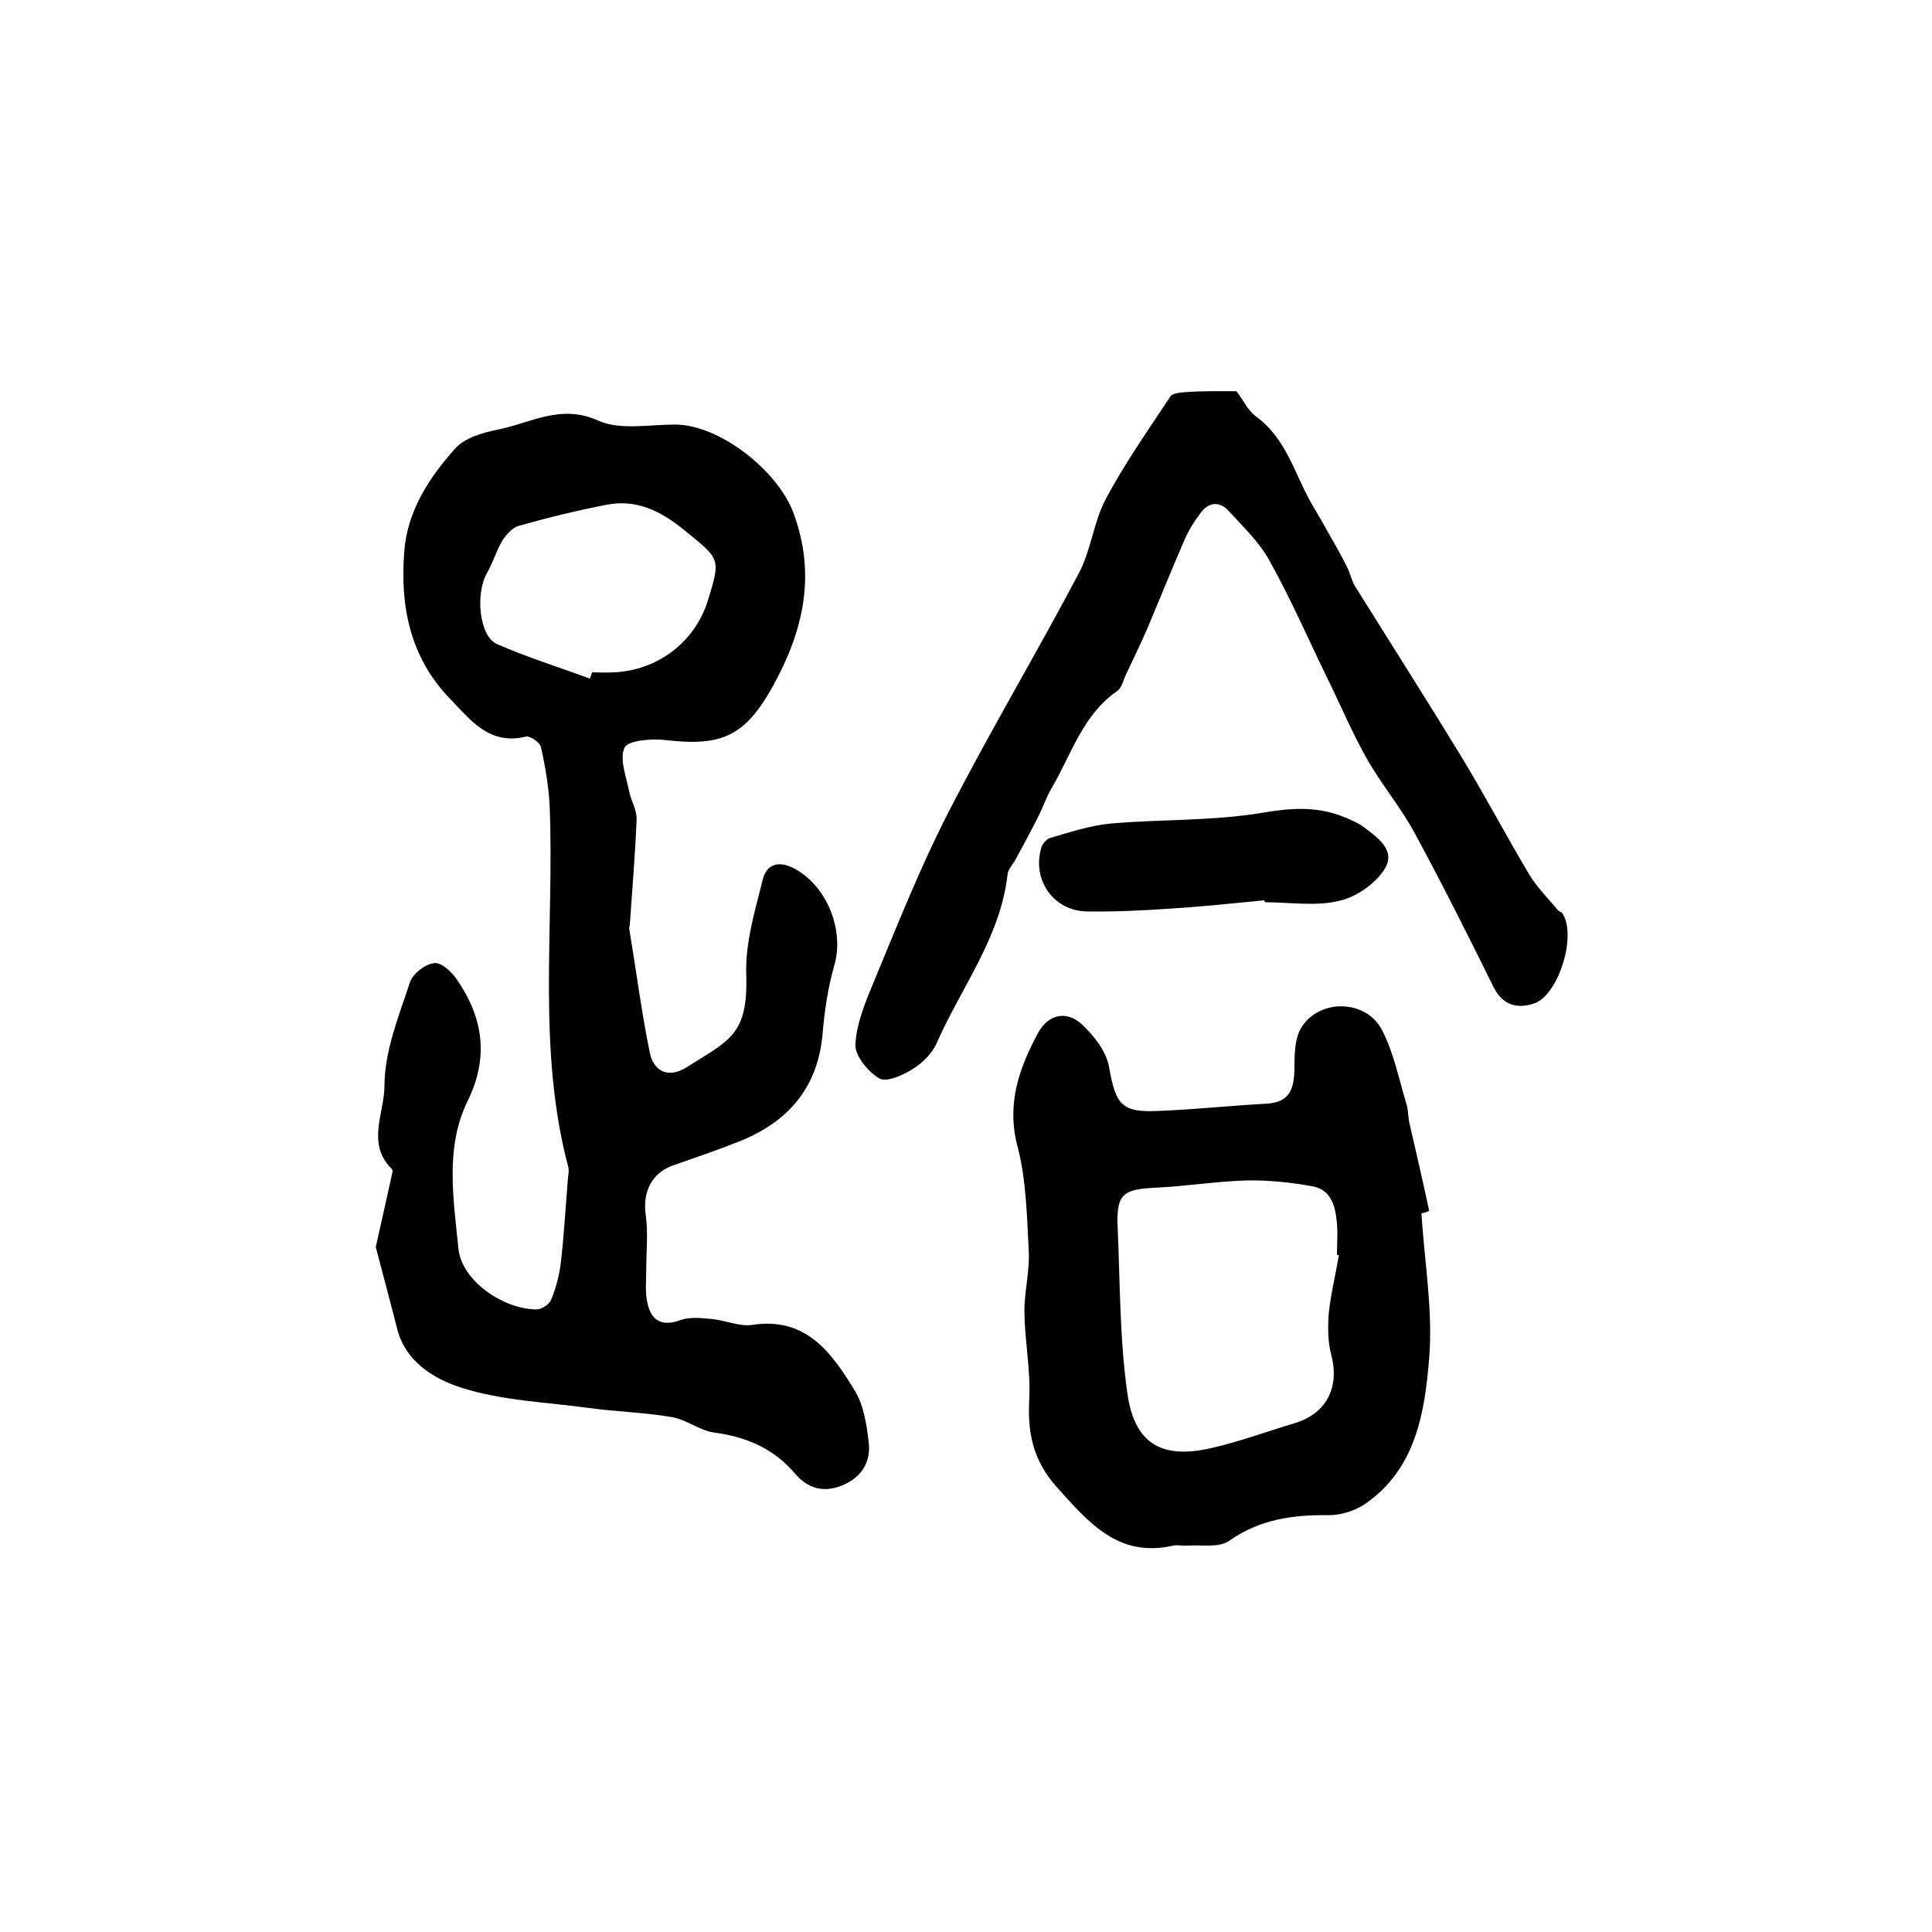
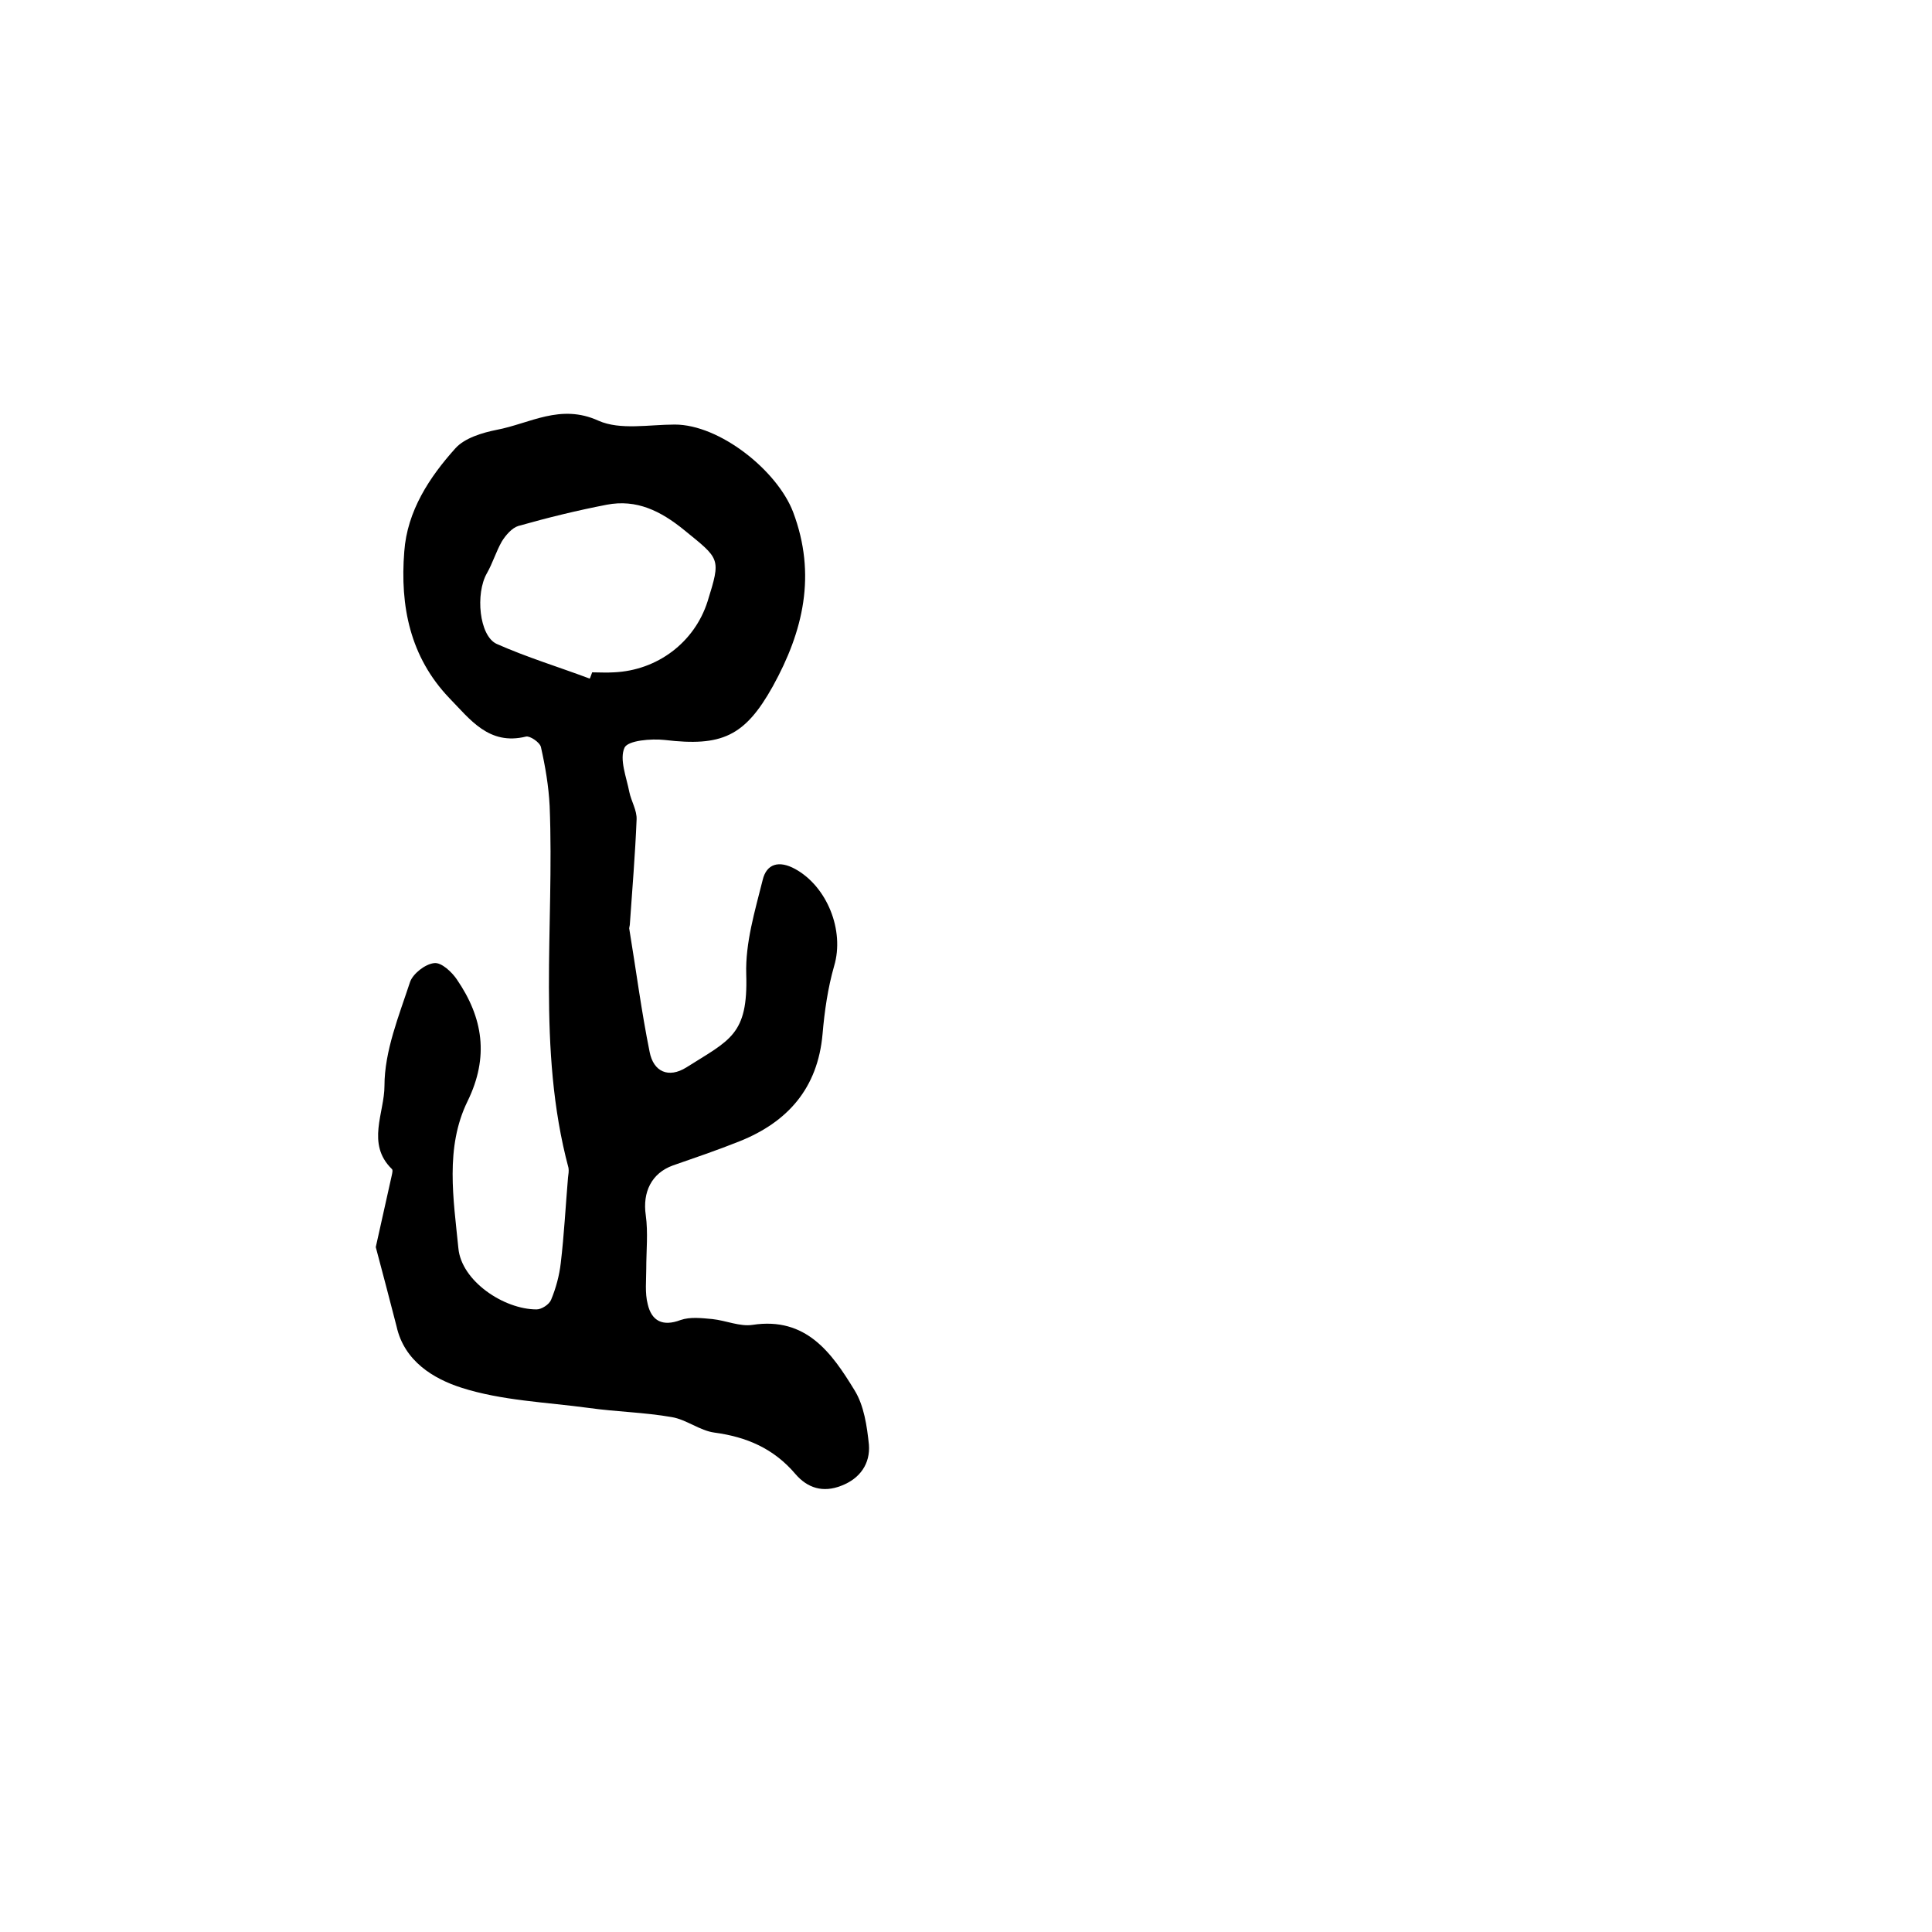
<svg xmlns="http://www.w3.org/2000/svg" version="1.1" id="图层_1" x="0px" y="0px" viewBox="0 0 400 400" style="enable-background:new 0 0 400 400;" xml:space="preserve">
  <style type="text/css">
	.st0{fill:#FFFFFF;}
</style>
  <g>
    <path d="M77.8,258.2c1.2-5.5,2.3-10.2,3.3-14.8c0.1-0.5,0.3-1.2,0-1.4c-5.3-5.2-1.5-11.6-1.5-17.2c0-7.2,3-14.5,5.3-21.5   c0.6-1.7,3.1-3.7,5-3.9c1.5-0.2,3.7,1.9,4.7,3.4c5.4,7.9,6.7,16,2.2,25.2c-4.7,9.6-2.9,20.3-1.9,30.4c0.6,6.8,9.4,12.7,16.2,12.7   c1,0,2.6-1,3-2c1-2.4,1.7-5,2-7.6c0.7-5.9,1-11.8,1.5-17.7c0.1-0.7,0.2-1.4,0.1-2c-6.6-24.7-2.9-49.9-3.9-74.9   c-0.2-4.1-0.9-8.2-1.8-12.2c-0.2-1-2.3-2.4-3.1-2.2c-7.7,1.9-11.6-3.6-15.9-8c-8.1-8.5-10.2-19-9.3-30.3   c0.6-8.4,5.2-15.4,10.6-21.4c1.9-2.1,5.5-3.2,8.5-3.8c6.9-1.3,13.2-5.5,21.1-1.9c4.5,2,10.5,0.8,15.8,0.8c9.3,0,21.2,9.5,24.5,18.1   c4.9,13,2.1,24.7-4.2,36.1c-5.8,10.4-10.6,12.5-22.4,11.1c-2.8-0.3-7.6,0.1-8.3,1.6c-1.1,2.4,0.4,6.1,1,9.2   c0.4,1.9,1.6,3.8,1.5,5.7c-0.3,7.3-0.9,14.5-1.4,21.7c0,0.3-0.2,0.7-0.1,1c1.4,8.5,2.5,17,4.2,25.4c0.8,4.1,3.9,5.5,7.6,3.2   c9-5.7,12.8-6.7,12.4-19.3c-0.2-6.5,1.8-13.1,3.4-19.5c0.8-3.4,3.4-4.1,6.7-2.3c6.6,3.6,10.3,12.7,8.1,20.1   c-1.3,4.5-2,9.4-2.4,14.1c-1,11.2-7.2,18.2-17.2,22.2c-4.5,1.8-9.2,3.4-13.8,5c-4.4,1.6-6.3,5.5-5.6,10.3c0.5,3.6,0.1,7.4,0.1,11.1   c0,2.4-0.3,5,0.3,7.3c0.8,3.5,3.1,4.7,6.8,3.3c2-0.7,4.4-0.4,6.6-0.2c2.8,0.3,5.7,1.6,8.3,1.2c11.1-1.7,16.4,5.8,21.1,13.5   c2,3.2,2.6,7.5,3,11.3c0.3,3.9-1.8,7-5.7,8.5c-3.8,1.5-7,0.5-9.5-2.4c-4.5-5.3-10.1-7.7-16.8-8.6c-3-0.4-5.8-2.7-8.8-3.2   c-5.7-1-11.5-1.1-17.2-1.9c-8.8-1.2-18-1.5-26.4-4.2c-5.6-1.8-11.8-5.4-13.4-12.7C80.7,269.1,79.2,263.5,77.8,258.2z M122.1,140.5   c0.2-0.4,0.3-0.8,0.5-1.3c1.5,0,3,0.1,4.5,0c9-0.4,16.7-6.2,19.4-14.7c2.8-9,2.6-8.7-4.9-14.8c-4.8-3.9-9.8-6.4-16-5.2   c-6.2,1.2-12.3,2.7-18.3,4.4c-1.3,0.4-2.6,1.9-3.4,3.2c-1.2,2.1-1.9,4.5-3.1,6.6c-2.4,4.2-1.6,12.9,2,14.6   C109.1,136.1,115.7,138.1,122.1,140.5z" />
-     <path d="M294.3,251.2c0.6,10,2.4,20.1,1.6,29.9c-0.9,11.2-2.7,23-13.3,30.3c-2.1,1.4-5,2.3-7.4,2.3c-7.4-0.1-14.3,0.8-20.7,5.3   c-2.1,1.5-5.7,0.8-8.6,1c-1,0.1-2-0.2-3,0c-11.4,2.6-17.5-4.8-24.1-12.1c-4.9-5.5-6.1-11.2-5.7-18.2c0.3-5.9-0.9-11.8-1-17.8   c-0.1-4.2,1.1-8.5,0.9-12.8c-0.4-7.2-0.5-14.7-2.3-21.6c-2.4-8.9,0.3-16.4,4.3-23.8c2.1-3.7,5.8-4.5,8.9-1.7   c2.5,2.3,5.1,5.6,5.7,8.8c1.4,7.9,2.5,9.6,10.4,9.2c7.4-0.3,14.9-1.1,22.3-1.5c4.7-0.3,5.6-3,5.7-7.1c0-2.9,0-6.3,1.4-8.6   c3.7-6.1,13.4-5.9,16.7,0.4c2.5,4.8,3.5,10.2,5.1,15.4c0.4,1.3,0.3,2.6,0.6,3.9c1.4,6.1,2.8,12.1,4.1,18.2   C295.3,251,294.8,251.1,294.3,251.2z M277.2,259.9c-0.1,0-0.3-0.1-0.4-0.1c0-2.2,0.2-4.3,0-6.5c-0.3-3.4-1.1-7-5.1-7.7   c-4.5-0.8-9.1-1.3-13.7-1.2c-6.3,0.2-12.5,1.2-18.7,1.5c-6.9,0.3-8.2,1.4-7.9,8.2c0.5,11.4,0.4,23,2,34.3   c1.4,10.1,6.7,13.9,17.4,11.4c5.8-1.3,11.4-3.4,17.1-5.1c6.8-2,9.5-7.5,7.7-14.3c-0.7-2.6-0.7-5.6-0.5-8.4   C275.5,268,276.5,264,277.2,259.9z" />
-     <path d="M256,81c1.5,2,2.4,4,4,5.2c6.5,4.7,8.1,12.3,11.9,18.7c1.2,2,2.3,3.9,3.4,5.9c1.2,2.1,2.4,4.2,3.5,6.4   c0.7,1.3,1,2.9,1.7,4.1c7.3,11.7,14.7,23.3,21.9,35.1c5,8.2,9.4,16.6,14.3,24.8c1.6,2.6,3.9,4.9,5.9,7.3c0.2,0.2,0.6,0.3,0.8,0.5   c3.2,4.4-0.7,17.2-5.9,18.8c-3.5,1.1-6.4,0.3-8.3-3.5c-5.3-10.7-10.6-21.3-16.3-31.8c-2.9-5.4-6.9-10.1-9.9-15.4   c-3-5.3-5.4-11-8.1-16.5c-4-8.2-7.6-16.5-12-24.4c-2.1-3.9-5.5-7.1-8.5-10.4c-1.9-2.1-4.2-1.9-5.9,0.5c-1.2,1.6-2.3,3.3-3.1,5.1   c-2.7,6.2-5.2,12.4-7.8,18.6c-1.4,3.2-2.9,6.3-4.4,9.5c-0.6,1.2-0.9,2.8-1.8,3.5c-7.3,5-9.6,13.3-13.8,20.4c-1,1.7-1.6,3.6-2.5,5.4   c-1.5,3-3.1,5.9-4.7,8.9c-0.6,1.2-1.7,2.2-1.8,3.4c-1.5,13-9.5,23.2-14.6,34.7c-0.9,2.2-2.9,4.2-5,5.5c-2,1.3-5.4,2.8-6.9,2   c-2.3-1.3-5.1-4.7-5-7c0.2-4.4,2.1-8.9,3.8-13c4.9-11.8,9.6-23.7,15.4-35c8.6-16.8,18.3-33,27.1-49.7c2.5-4.7,3-10.5,5.5-15.2   c3.9-7.4,8.8-14.3,13.4-21.3c0.4-0.7,2-0.8,3-0.9C249.1,80.9,252.7,81,256,81z" />
-     <path d="M261.8,186.4c-6.4,0.6-12.8,1.3-19.2,1.7c-5.9,0.4-11.7,0.7-17.6,0.6c-6.9-0.1-11.4-6.6-9.4-13.2c0.2-0.8,1.1-1.8,1.8-2   c4.1-1.2,8.3-2.6,12.6-3c10.4-0.9,20.9-0.5,31.2-2.2c5.8-1,11-1.4,16.4,0.6c1.5,0.6,3.1,1.2,4.4,2.1c3,2.2,7,4.9,4.8,8.7   c-1.8,3.1-5.9,6-9.5,6.8c-4.9,1.2-10.3,0.3-15.4,0.3C261.8,186.7,261.8,186.5,261.8,186.4z" />
  </g>
</svg>